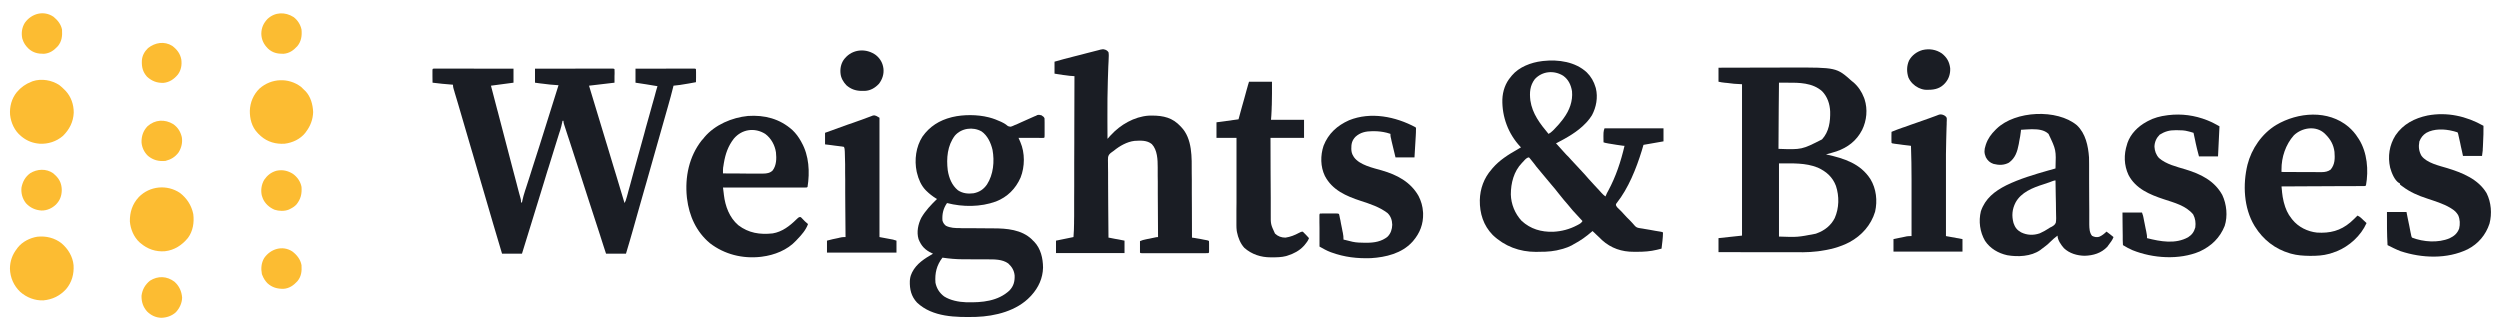
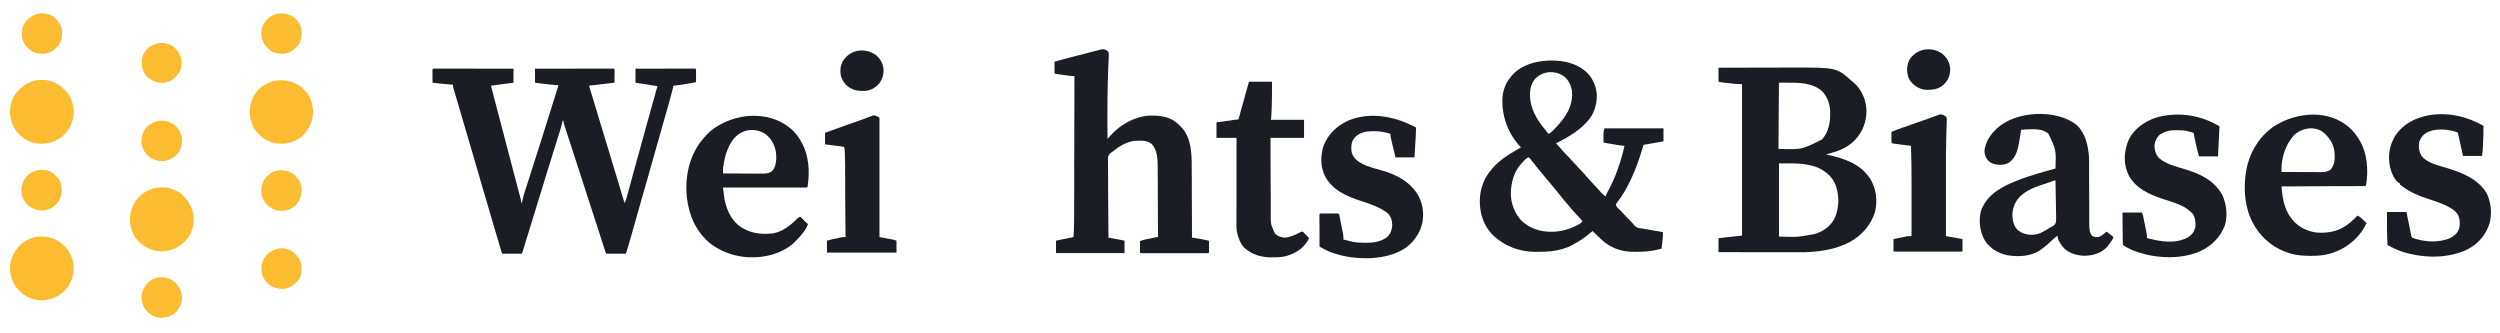
<svg xmlns="http://www.w3.org/2000/svg" width="120px" height="16px" viewBox="0 0 120 16" version="1.1">
  <g id="surface1">
    <path style=" stroke:none;fill-rule:nonzero;fill:rgb(10.196%,11.373%,14.118%);fill-opacity:1;" d="M 20.848 3.293 C 20.875 3.293 20.902 3.293 20.934 3.293 C 20.949 3.293 20.965 3.293 20.98 3.293 C 21.035 3.293 21.09 3.293 21.141 3.293 C 21.18 3.293 21.219 3.293 21.254 3.293 C 21.359 3.293 21.465 3.293 21.566 3.293 C 21.676 3.293 21.781 3.293 21.891 3.293 C 22.098 3.293 22.301 3.293 22.508 3.293 C 22.738 3.293 22.973 3.293 23.207 3.297 C 23.688 3.297 24.168 3.297 24.648 3.297 C 24.648 3.52 24.648 3.742 24.648 3.969 C 24.113 4.043 24.113 4.043 23.566 4.113 C 23.668 4.496 23.77 4.883 23.867 5.266 C 23.879 5.309 23.879 5.309 23.891 5.352 C 24.129 6.27 24.371 7.184 24.609 8.098 C 24.676 8.34 24.738 8.582 24.801 8.824 C 24.816 8.879 24.832 8.934 24.844 8.992 C 24.867 9.078 24.891 9.168 24.914 9.258 C 24.922 9.289 24.934 9.32 24.941 9.355 C 24.953 9.398 24.965 9.441 24.977 9.484 C 24.984 9.523 24.984 9.523 24.996 9.559 C 25.008 9.625 25.008 9.625 25.008 9.719 C 25.023 9.719 25.039 9.719 25.055 9.719 C 25.059 9.707 25.059 9.695 25.062 9.68 C 25.098 9.492 25.152 9.312 25.211 9.129 C 25.223 9.098 25.234 9.062 25.246 9.027 C 25.27 8.953 25.293 8.883 25.316 8.809 C 25.355 8.691 25.391 8.574 25.43 8.457 C 25.465 8.34 25.504 8.219 25.543 8.098 C 25.66 7.738 25.773 7.375 25.891 7.012 C 25.902 6.969 25.918 6.922 25.934 6.875 C 26.227 5.945 26.52 5.02 26.809 4.09 C 26.785 4.09 26.766 4.09 26.742 4.086 C 26.508 4.074 26.273 4.047 26.043 4.016 C 26.008 4.012 25.973 4.008 25.934 4.004 C 25.852 3.992 25.766 3.98 25.68 3.969 C 25.68 3.746 25.68 3.523 25.68 3.297 C 26.176 3.297 26.668 3.297 27.16 3.297 C 27.391 3.293 27.621 3.293 27.852 3.293 C 28.051 3.293 28.25 3.293 28.449 3.293 C 28.555 3.293 28.66 3.293 28.766 3.293 C 28.867 3.293 28.965 3.293 29.066 3.293 C 29.102 3.293 29.141 3.293 29.176 3.293 C 29.227 3.293 29.273 3.293 29.324 3.293 C 29.367 3.293 29.367 3.293 29.41 3.293 C 29.473 3.297 29.473 3.297 29.496 3.32 C 29.5 3.367 29.5 3.418 29.5 3.465 C 29.5 3.492 29.5 3.516 29.5 3.543 C 29.496 3.594 29.496 3.594 29.496 3.648 C 29.496 3.754 29.496 3.859 29.496 3.969 C 29.094 4.016 28.688 4.066 28.273 4.113 C 28.68 5.461 28.68 5.461 29.09 6.809 C 29.105 6.859 29.121 6.91 29.137 6.961 C 29.234 7.293 29.336 7.625 29.438 7.961 C 29.484 8.113 29.531 8.266 29.578 8.418 C 29.605 8.508 29.633 8.598 29.66 8.691 C 29.879 9.406 29.879 9.406 29.977 9.746 C 30.027 9.664 30.047 9.602 30.07 9.508 C 30.078 9.484 30.078 9.484 30.086 9.457 C 30.102 9.402 30.117 9.344 30.133 9.289 C 30.145 9.25 30.152 9.207 30.164 9.168 C 30.188 9.082 30.215 8.992 30.238 8.906 C 30.293 8.691 30.352 8.48 30.41 8.27 C 30.434 8.191 30.453 8.117 30.473 8.043 C 30.621 7.5 30.77 6.961 30.922 6.422 C 30.949 6.324 30.977 6.227 31 6.129 C 31.066 5.902 31.129 5.676 31.191 5.449 C 31.23 5.309 31.27 5.164 31.309 5.023 C 31.336 4.926 31.363 4.828 31.391 4.734 C 31.402 4.688 31.414 4.641 31.43 4.594 C 31.445 4.531 31.465 4.469 31.48 4.406 C 31.488 4.387 31.492 4.367 31.496 4.348 C 31.516 4.277 31.535 4.207 31.559 4.137 C 31.211 4.074 30.855 4.023 30.504 3.969 C 30.504 3.746 30.504 3.523 30.504 3.297 C 30.879 3.297 31.254 3.297 31.629 3.297 C 31.805 3.293 31.977 3.293 32.152 3.293 C 32.305 3.293 32.457 3.293 32.605 3.293 C 32.688 3.293 32.77 3.293 32.848 3.293 C 32.938 3.293 33.027 3.293 33.117 3.293 C 33.145 3.293 33.172 3.293 33.199 3.293 C 33.223 3.293 33.246 3.293 33.273 3.293 C 33.305 3.293 33.305 3.293 33.336 3.293 C 33.383 3.297 33.383 3.297 33.406 3.32 C 33.41 3.367 33.41 3.414 33.41 3.461 C 33.41 3.488 33.41 3.516 33.41 3.543 C 33.41 3.574 33.41 3.605 33.41 3.633 C 33.41 3.664 33.41 3.695 33.41 3.727 C 33.41 3.797 33.41 3.871 33.406 3.945 C 33.293 3.965 33.176 3.984 33.062 4.008 C 33.023 4.012 32.984 4.02 32.945 4.027 C 32.738 4.062 32.535 4.098 32.328 4.113 C 32.32 4.145 32.32 4.145 32.312 4.18 C 32.238 4.48 32.156 4.781 32.07 5.082 C 32.059 5.129 32.043 5.172 32.031 5.219 C 31.875 5.781 31.715 6.348 31.551 6.91 C 31.375 7.535 31.195 8.16 31.02 8.785 C 30.992 8.871 30.969 8.957 30.945 9.043 C 30.836 9.434 30.723 9.82 30.613 10.211 C 30.566 10.379 30.52 10.543 30.473 10.707 C 30.445 10.805 30.418 10.902 30.391 11 C 30.277 11.391 30.168 11.785 30.047 12.176 C 29.73 12.176 29.414 12.176 29.09 12.176 C 29.031 12.004 29.031 12.004 28.977 11.832 C 28.926 11.676 28.879 11.523 28.828 11.367 C 28.82 11.348 28.812 11.328 28.809 11.305 C 28.633 10.77 28.461 10.23 28.285 9.695 C 28.145 9.273 28.008 8.848 27.875 8.426 C 27.695 7.867 27.516 7.309 27.332 6.754 C 27.305 6.68 27.281 6.605 27.258 6.531 C 27.238 6.477 27.223 6.426 27.207 6.375 C 27.047 5.895 27.047 5.895 27.047 5.797 C 27.031 5.797 27.016 5.797 27 5.797 C 26.996 5.812 26.996 5.828 26.992 5.844 C 26.965 5.988 26.926 6.133 26.883 6.273 C 26.875 6.297 26.867 6.316 26.859 6.34 C 26.844 6.391 26.828 6.438 26.812 6.488 C 26.77 6.625 26.727 6.762 26.684 6.898 C 26.676 6.93 26.664 6.957 26.656 6.988 C 26.547 7.328 26.445 7.668 26.34 8.008 C 26.316 8.078 26.297 8.145 26.273 8.215 C 26.23 8.355 26.188 8.496 26.145 8.637 C 26.074 8.863 26.008 9.09 25.938 9.312 C 25.934 9.328 25.926 9.348 25.922 9.363 C 25.895 9.449 25.871 9.535 25.844 9.617 C 25.797 9.77 25.75 9.922 25.703 10.074 C 25.676 10.156 25.652 10.242 25.625 10.328 C 25.613 10.363 25.605 10.395 25.594 10.43 C 25.414 11.012 25.234 11.594 25.055 12.176 C 24.738 12.176 24.422 12.176 24.098 12.176 C 23.816 11.23 23.535 10.285 23.262 9.34 C 23.254 9.32 23.25 9.305 23.246 9.285 C 23.195 9.117 23.145 8.949 23.098 8.781 C 22.961 8.312 22.824 7.844 22.688 7.375 C 22.664 7.305 22.645 7.234 22.625 7.164 C 22.414 6.449 22.207 5.738 22 5.027 C 21.977 4.953 21.953 4.879 21.934 4.805 C 21.898 4.684 21.859 4.562 21.824 4.441 C 21.82 4.422 21.812 4.402 21.809 4.383 C 21.797 4.348 21.785 4.312 21.777 4.281 C 21.754 4.203 21.742 4.148 21.742 4.066 C 21.727 4.066 21.711 4.062 21.691 4.062 C 21.383 4.043 21.07 4.004 20.762 3.969 C 20.758 3.863 20.758 3.754 20.758 3.648 C 20.758 3.617 20.758 3.586 20.758 3.555 C 20.758 3.523 20.758 3.496 20.758 3.465 C 20.758 3.438 20.758 3.41 20.758 3.383 C 20.762 3.297 20.762 3.297 20.848 3.293 Z M 20.848 3.293 " />
    <path style=" stroke:none;fill-rule:nonzero;fill:rgb(10.196%,11.373%,14.118%);fill-opacity:1;" d="M 82.488 3.25 C 83.047 3.246 83.605 3.246 84.168 3.246 C 84.426 3.246 84.688 3.246 84.945 3.246 C 85.172 3.242 85.398 3.242 85.625 3.242 C 85.746 3.242 85.867 3.242 85.984 3.242 C 88.156 3.238 88.156 3.238 88.895 3.898 C 88.914 3.914 88.938 3.93 88.957 3.945 C 89.191 4.145 89.363 4.402 89.473 4.691 C 89.48 4.715 89.492 4.742 89.5 4.766 C 89.656 5.25 89.602 5.785 89.383 6.234 C 89.117 6.754 88.695 7.078 88.152 7.266 C 87.984 7.32 87.816 7.367 87.648 7.41 C 87.664 7.414 87.68 7.418 87.699 7.422 C 88.523 7.605 89.301 7.852 89.781 8.598 C 90.062 9.062 90.125 9.637 90.004 10.164 C 89.809 10.805 89.363 11.305 88.781 11.621 C 88.324 11.863 87.82 11.988 87.312 12.055 C 87.281 12.059 87.254 12.062 87.223 12.066 C 86.777 12.121 86.332 12.109 85.883 12.105 C 85.766 12.105 85.645 12.105 85.523 12.105 C 85.301 12.105 85.074 12.105 84.848 12.105 C 84.59 12.105 84.332 12.105 84.074 12.105 C 83.547 12.105 83.016 12.102 82.488 12.102 C 82.488 11.879 82.488 11.656 82.488 11.43 C 82.859 11.391 83.234 11.348 83.617 11.309 C 83.617 8.91 83.617 6.512 83.617 4.043 C 83.488 4.035 83.363 4.027 83.23 4.02 C 83.117 4.008 83.004 3.996 82.891 3.98 C 82.863 3.98 82.832 3.977 82.805 3.973 C 82.695 3.961 82.594 3.949 82.488 3.922 C 82.488 3.699 82.488 3.477 82.488 3.25 Z M 85.391 3.969 C 85.391 4.242 85.387 4.516 85.383 4.785 C 85.383 4.914 85.379 5.039 85.379 5.164 C 85.371 5.824 85.367 6.484 85.367 7.145 C 86.488 7.184 86.488 7.184 87.457 6.691 C 87.797 6.32 87.859 5.832 87.848 5.352 C 87.832 4.992 87.719 4.645 87.461 4.379 C 87 3.969 86.363 3.965 85.781 3.969 C 85.742 3.969 85.703 3.969 85.668 3.969 C 85.574 3.969 85.484 3.969 85.391 3.969 Z M 85.391 7.844 C 85.391 9.004 85.391 10.16 85.391 11.355 C 86.281 11.387 86.281 11.387 87.152 11.219 C 87.172 11.215 87.188 11.207 87.207 11.199 C 87.578 11.066 87.887 10.824 88.066 10.469 C 88.281 9.988 88.289 9.418 88.125 8.922 C 87.961 8.492 87.664 8.234 87.258 8.047 C 86.664 7.805 86.023 7.844 85.391 7.844 Z M 85.391 7.844 " />
    <path style=" stroke:none;fill-rule:nonzero;fill:rgb(10.196%,11.373%,14.118%);fill-opacity:1;" d="M 76.168 3.477 C 76.367 3.672 76.508 3.918 76.586 4.188 C 76.59 4.203 76.594 4.223 76.602 4.242 C 76.707 4.676 76.621 5.145 76.414 5.531 C 76.344 5.645 76.266 5.746 76.176 5.848 C 76.156 5.867 76.137 5.887 76.117 5.91 C 75.719 6.332 75.199 6.617 74.688 6.883 C 74.707 6.902 74.727 6.922 74.746 6.941 C 74.973 7.191 74.973 7.191 75.066 7.297 C 75.141 7.383 75.219 7.465 75.301 7.543 C 75.352 7.594 75.395 7.641 75.438 7.695 C 75.527 7.797 75.621 7.895 75.715 7.992 C 76.09 8.395 76.09 8.395 76.254 8.586 C 76.352 8.695 76.449 8.801 76.547 8.906 C 76.621 8.98 76.691 9.059 76.762 9.137 C 76.773 9.152 76.789 9.164 76.801 9.18 C 76.824 9.207 76.852 9.234 76.875 9.262 C 76.934 9.324 76.992 9.383 77.062 9.43 C 77.07 9.41 77.07 9.41 77.082 9.387 C 77.113 9.305 77.152 9.23 77.195 9.156 C 77.562 8.477 77.801 7.754 77.977 7 C 77.953 7 77.934 6.996 77.91 6.996 C 77.707 6.969 77.5 6.938 77.297 6.902 C 77.273 6.898 77.25 6.895 77.223 6.891 C 77.051 6.859 77.051 6.859 76.969 6.832 C 76.961 6.328 76.961 6.328 77.016 6.16 C 77.949 6.16 78.887 6.16 79.848 6.16 C 79.848 6.367 79.848 6.574 79.848 6.785 C 79.531 6.84 79.215 6.895 78.887 6.953 C 78.859 7.047 78.832 7.141 78.805 7.234 C 78.539 8.094 78.164 9.035 77.602 9.746 C 77.562 9.793 77.562 9.793 77.566 9.852 C 77.602 9.934 77.648 9.98 77.715 10.039 C 77.793 10.113 77.867 10.188 77.938 10.27 C 78.027 10.375 78.125 10.469 78.223 10.566 C 78.309 10.656 78.391 10.742 78.473 10.84 C 78.539 10.914 78.602 10.934 78.695 10.949 C 78.719 10.953 78.746 10.957 78.77 10.961 C 78.797 10.965 78.824 10.969 78.852 10.973 C 78.875 10.98 78.902 10.984 78.934 10.988 C 79.02 11.004 79.105 11.02 79.191 11.031 C 79.277 11.047 79.363 11.062 79.449 11.078 C 79.504 11.086 79.559 11.098 79.613 11.105 C 79.648 11.113 79.648 11.113 79.688 11.117 C 79.707 11.121 79.73 11.125 79.75 11.129 C 79.801 11.141 79.801 11.141 79.824 11.164 C 79.82 11.422 79.785 11.68 79.754 11.934 C 79.691 11.949 79.633 11.965 79.57 11.98 C 79.547 11.984 79.547 11.984 79.52 11.992 C 79.215 12.066 78.91 12.086 78.598 12.086 C 78.539 12.086 78.484 12.086 78.426 12.086 C 77.848 12.09 77.332 11.918 76.895 11.523 C 76.855 11.484 76.816 11.445 76.777 11.406 C 76.719 11.348 76.66 11.297 76.602 11.242 C 76.578 11.219 76.578 11.219 76.555 11.195 C 76.516 11.16 76.477 11.125 76.441 11.09 C 76.43 11.102 76.418 11.109 76.41 11.117 C 76.141 11.352 75.859 11.555 75.543 11.719 C 75.512 11.738 75.477 11.758 75.445 11.777 C 75.312 11.848 75.18 11.895 75.039 11.938 C 75.012 11.945 75.012 11.945 74.984 11.953 C 74.633 12.059 74.27 12.09 73.906 12.086 C 73.844 12.086 73.785 12.086 73.723 12.09 C 72.941 12.09 72.223 11.824 71.652 11.281 C 71.203 10.82 71.023 10.246 71.031 9.609 C 71.043 9.059 71.23 8.547 71.594 8.133 C 71.609 8.113 71.625 8.094 71.645 8.07 C 71.98 7.684 72.398 7.422 72.84 7.172 C 72.871 7.152 72.902 7.133 72.938 7.113 C 72.961 7.102 72.984 7.086 73.008 7.074 C 72.996 7.062 72.988 7.051 72.977 7.043 C 72.398 6.426 72.094 5.613 72.113 4.773 C 72.129 4.371 72.258 3.988 72.527 3.68 C 72.543 3.66 72.559 3.645 72.57 3.625 C 72.918 3.211 73.496 2.996 74.016 2.934 C 74.051 2.93 74.051 2.93 74.082 2.926 C 74.805 2.848 75.621 2.965 76.168 3.477 Z M 73.672 3.797 C 73.434 4.113 73.414 4.438 73.457 4.82 C 73.551 5.461 73.922 5.938 74.328 6.426 C 74.398 6.391 74.449 6.355 74.504 6.301 C 74.527 6.281 74.527 6.281 74.551 6.258 C 74.566 6.242 74.582 6.227 74.598 6.211 C 74.613 6.191 74.629 6.176 74.645 6.16 C 74.773 6.031 74.891 5.895 75 5.75 C 75.02 5.727 75.035 5.699 75.055 5.676 C 75.336 5.293 75.5 4.859 75.457 4.379 C 75.406 4.078 75.289 3.82 75.035 3.637 C 74.594 3.363 74.031 3.41 73.672 3.797 Z M 73.047 7.828 C 72.664 8.227 72.52 8.789 72.52 9.332 C 72.531 9.801 72.719 10.258 73.039 10.602 C 73.469 10.996 73.98 11.141 74.551 11.125 C 74.961 11.105 75.34 11.004 75.703 10.812 C 75.719 10.805 75.738 10.797 75.754 10.785 C 75.844 10.738 75.906 10.699 75.961 10.609 C 75.949 10.602 75.941 10.59 75.934 10.582 C 75.461 10.074 75.461 10.074 75.25 9.812 C 75.188 9.738 75.125 9.664 75.062 9.594 C 74.973 9.484 74.883 9.375 74.797 9.266 C 74.695 9.133 74.59 9.004 74.48 8.879 C 74.391 8.773 74.305 8.668 74.215 8.562 C 74.152 8.484 74.086 8.406 74.02 8.328 C 73.922 8.215 73.828 8.102 73.734 7.984 C 73.727 7.969 73.715 7.957 73.703 7.941 C 73.684 7.914 73.66 7.887 73.641 7.859 C 73.59 7.793 73.539 7.73 73.488 7.668 C 73.461 7.633 73.461 7.633 73.434 7.602 C 73.414 7.578 73.414 7.578 73.391 7.555 C 73.266 7.555 73.133 7.742 73.047 7.828 Z M 73.047 7.828 " />
-     <path style=" stroke:none;fill-rule:nonzero;fill:rgb(10.196%,11.373%,14.118%);fill-opacity:1;" d="M 49.992 5.535 C 50.102 5.609 50.102 5.609 50.137 5.68 C 50.137 5.746 50.141 5.812 50.141 5.883 C 50.141 5.914 50.141 5.914 50.141 5.941 C 50.141 5.984 50.141 6.027 50.141 6.07 C 50.141 6.137 50.141 6.203 50.141 6.27 C 50.141 6.309 50.141 6.352 50.141 6.391 C 50.141 6.41 50.141 6.43 50.141 6.453 C 50.141 6.59 50.141 6.59 50.113 6.617 C 50.074 6.617 50.035 6.621 49.996 6.621 C 49.973 6.621 49.949 6.621 49.922 6.621 C 49.895 6.621 49.871 6.617 49.844 6.617 C 49.816 6.617 49.789 6.617 49.758 6.617 C 49.672 6.617 49.586 6.617 49.5 6.617 C 49.441 6.617 49.379 6.617 49.32 6.617 C 49.176 6.617 49.031 6.617 48.887 6.617 C 48.898 6.641 48.906 6.66 48.918 6.684 C 48.93 6.715 48.945 6.746 48.957 6.773 C 48.965 6.789 48.969 6.805 48.977 6.82 C 49.203 7.34 49.195 8 48.988 8.523 C 48.75 9.062 48.355 9.457 47.805 9.672 C 47.066 9.941 46.211 9.941 45.457 9.746 C 45.277 10.004 45.215 10.273 45.238 10.586 C 45.27 10.699 45.316 10.762 45.402 10.836 C 45.617 10.945 45.852 10.949 46.09 10.949 C 46.113 10.953 46.133 10.953 46.156 10.953 C 46.203 10.953 46.25 10.953 46.293 10.953 C 46.367 10.953 46.441 10.953 46.516 10.953 C 46.727 10.953 46.938 10.957 47.145 10.957 C 47.273 10.957 47.402 10.957 47.531 10.961 C 47.582 10.961 47.629 10.961 47.676 10.961 C 48.324 10.961 49.039 11.02 49.531 11.492 C 49.547 11.512 49.566 11.531 49.586 11.551 C 49.602 11.566 49.617 11.582 49.637 11.598 C 49.957 11.93 50.062 12.395 50.066 12.844 C 50.055 13.352 49.848 13.801 49.512 14.172 C 49.496 14.191 49.48 14.207 49.461 14.227 C 48.812 14.922 47.77 15.18 46.855 15.211 C 45.891 15.234 44.762 15.23 44.016 14.523 C 43.738 14.223 43.66 13.887 43.672 13.488 C 43.68 13.363 43.699 13.254 43.754 13.137 C 43.762 13.117 43.77 13.094 43.781 13.074 C 43.996 12.645 44.387 12.41 44.785 12.176 C 44.766 12.168 44.746 12.16 44.73 12.152 C 44.398 11.996 44.223 11.809 44.09 11.477 C 43.988 11.137 44.07 10.758 44.223 10.453 C 44.422 10.109 44.695 9.824 44.977 9.551 C 44.961 9.543 44.945 9.531 44.926 9.523 C 44.758 9.418 44.613 9.305 44.473 9.168 C 44.457 9.152 44.441 9.137 44.426 9.121 C 44.215 8.902 44.086 8.598 44.016 8.301 C 44.012 8.281 44.004 8.258 44 8.238 C 43.883 7.676 43.965 7.043 44.277 6.559 C 44.621 6.07 45.094 5.773 45.672 5.629 C 45.688 5.625 45.703 5.621 45.719 5.617 C 46.25 5.492 46.918 5.496 47.449 5.629 C 47.465 5.633 47.48 5.637 47.496 5.641 C 47.688 5.691 47.867 5.762 48.047 5.844 C 48.062 5.852 48.078 5.859 48.094 5.867 C 48.164 5.902 48.227 5.934 48.289 5.98 C 48.391 6.066 48.391 6.066 48.516 6.082 C 48.582 6.062 48.645 6.035 48.707 6.004 C 48.73 5.996 48.754 5.984 48.781 5.977 C 48.855 5.941 48.93 5.91 49.004 5.875 C 49.055 5.852 49.102 5.832 49.152 5.809 C 49.32 5.738 49.488 5.664 49.652 5.586 C 49.68 5.574 49.703 5.566 49.73 5.555 C 49.75 5.543 49.77 5.535 49.789 5.523 C 49.867 5.504 49.918 5.516 49.992 5.535 Z M 45.836 6.508 C 45.473 6.984 45.422 7.598 45.492 8.176 C 45.551 8.543 45.688 8.891 45.98 9.133 C 46.207 9.285 46.469 9.312 46.734 9.277 C 47.016 9.219 47.211 9.09 47.375 8.855 C 47.684 8.375 47.742 7.746 47.641 7.191 C 47.562 6.859 47.402 6.508 47.117 6.309 C 46.703 6.074 46.152 6.148 45.836 6.508 Z M 45.238 12.367 C 44.957 12.734 44.867 13.113 44.902 13.57 C 44.957 13.844 45.094 14.059 45.316 14.227 C 45.613 14.418 46.016 14.496 46.367 14.508 C 46.395 14.508 46.395 14.508 46.418 14.508 C 47.133 14.527 47.906 14.457 48.453 13.945 C 48.652 13.738 48.711 13.516 48.703 13.23 C 48.684 12.992 48.57 12.801 48.395 12.645 C 48.113 12.441 47.727 12.449 47.398 12.449 C 47.355 12.449 47.312 12.449 47.27 12.449 C 47.156 12.449 47.047 12.449 46.934 12.449 C 46.754 12.449 46.574 12.445 46.395 12.445 C 46.332 12.445 46.27 12.445 46.211 12.445 C 45.883 12.445 45.562 12.414 45.238 12.367 Z M 45.238 12.367 " />
    <path style=" stroke:none;fill-rule:nonzero;fill:rgb(10.196%,11.373%,14.118%);fill-opacity:1;" d="M 53.039 2.383 C 53.062 2.391 53.062 2.391 53.086 2.398 C 53.141 2.43 53.172 2.453 53.207 2.504 C 53.23 2.617 53.219 2.73 53.215 2.844 C 53.211 2.879 53.211 2.914 53.211 2.953 C 53.207 3.027 53.203 3.105 53.199 3.184 C 53.191 3.371 53.184 3.559 53.18 3.746 C 53.176 3.793 53.176 3.836 53.176 3.883 C 53.156 4.441 53.156 5 53.156 5.562 C 53.156 5.641 53.156 5.719 53.156 5.793 C 53.156 6.086 53.16 6.375 53.16 6.664 C 53.18 6.645 53.195 6.625 53.215 6.605 C 53.238 6.578 53.262 6.551 53.285 6.523 C 53.297 6.512 53.312 6.5 53.324 6.484 C 53.781 5.984 54.445 5.602 55.129 5.551 C 55.641 5.535 56.129 5.578 56.527 5.93 C 56.566 5.965 56.602 6 56.641 6.039 C 56.664 6.062 56.664 6.062 56.691 6.09 C 57.246 6.66 57.203 7.57 57.203 8.305 C 57.203 8.414 57.203 8.523 57.207 8.633 C 57.207 8.84 57.207 9.043 57.207 9.25 C 57.207 9.484 57.211 9.723 57.211 9.957 C 57.211 10.438 57.215 10.922 57.215 11.406 C 57.246 11.41 57.246 11.41 57.281 11.414 C 57.309 11.418 57.336 11.422 57.363 11.426 C 57.406 11.434 57.406 11.434 57.445 11.441 C 57.559 11.457 57.672 11.48 57.785 11.504 C 57.809 11.508 57.828 11.512 57.852 11.516 C 57.879 11.52 57.879 11.52 57.91 11.527 C 57.93 11.531 57.949 11.535 57.965 11.539 C 58.008 11.551 58.008 11.551 58.031 11.574 C 58.035 11.613 58.035 11.656 58.035 11.695 C 58.035 11.719 58.035 11.746 58.035 11.77 C 58.035 11.797 58.035 11.824 58.035 11.852 C 58.035 11.875 58.035 11.902 58.035 11.93 C 58.035 11.965 58.035 11.965 58.035 12.004 C 58.035 12.027 58.035 12.051 58.035 12.074 C 58.031 12.125 58.031 12.125 58.008 12.148 C 57.965 12.152 57.922 12.152 57.883 12.152 C 57.84 12.152 57.84 12.152 57.797 12.152 C 57.77 12.152 57.738 12.152 57.707 12.152 C 57.676 12.152 57.641 12.152 57.609 12.152 C 57.523 12.152 57.434 12.152 57.348 12.152 C 57.258 12.152 57.164 12.152 57.074 12.152 C 56.918 12.152 56.766 12.152 56.613 12.152 C 56.434 12.152 56.258 12.152 56.082 12.152 C 55.93 12.152 55.777 12.152 55.625 12.152 C 55.531 12.152 55.441 12.152 55.352 12.152 C 55.266 12.152 55.18 12.152 55.094 12.152 C 55.047 12.152 55 12.152 54.953 12.152 C 54.926 12.152 54.898 12.152 54.871 12.152 C 54.848 12.152 54.824 12.152 54.797 12.152 C 54.742 12.148 54.742 12.148 54.719 12.125 C 54.719 12.086 54.719 12.043 54.719 12.004 C 54.719 11.977 54.719 11.953 54.719 11.926 C 54.719 11.902 54.719 11.875 54.719 11.848 C 54.719 11.82 54.719 11.797 54.719 11.77 C 54.719 11.703 54.719 11.637 54.719 11.574 C 54.812 11.531 54.902 11.508 55.004 11.488 C 55.031 11.48 55.062 11.477 55.094 11.469 C 55.113 11.465 55.129 11.461 55.145 11.461 C 55.191 11.449 55.242 11.441 55.289 11.43 C 55.527 11.379 55.527 11.379 55.586 11.379 C 55.582 10.906 55.582 10.434 55.578 9.961 C 55.578 9.742 55.578 9.523 55.574 9.305 C 55.574 9.109 55.574 8.918 55.574 8.727 C 55.574 8.625 55.57 8.527 55.57 8.426 C 55.57 8.328 55.57 8.234 55.57 8.137 C 55.57 8.102 55.57 8.066 55.57 8.031 C 55.57 7.664 55.555 7.199 55.289 6.918 C 55.055 6.723 54.742 6.746 54.457 6.762 C 54.102 6.801 53.738 7.008 53.465 7.234 C 53.426 7.266 53.426 7.266 53.371 7.301 C 53.273 7.371 53.215 7.422 53.188 7.539 C 53.18 7.641 53.18 7.742 53.184 7.844 C 53.184 7.883 53.184 7.922 53.184 7.961 C 53.184 8.066 53.184 8.168 53.188 8.273 C 53.188 8.387 53.188 8.496 53.188 8.605 C 53.188 8.812 53.191 9.023 53.191 9.23 C 53.195 9.469 53.195 9.703 53.195 9.941 C 53.199 10.43 53.203 10.918 53.207 11.406 C 53.238 11.41 53.238 11.41 53.266 11.414 C 53.352 11.43 53.438 11.445 53.523 11.465 C 53.555 11.469 53.586 11.473 53.613 11.48 C 53.645 11.484 53.672 11.492 53.703 11.496 C 53.73 11.5 53.754 11.508 53.781 11.512 C 53.848 11.523 53.91 11.535 53.977 11.551 C 53.977 11.746 53.977 11.945 53.977 12.148 C 52.891 12.148 51.805 12.148 50.688 12.148 C 50.688 11.953 50.688 11.754 50.688 11.551 C 50.965 11.492 51.242 11.438 51.527 11.379 C 51.543 11.16 51.555 10.945 51.555 10.723 C 51.555 10.691 51.555 10.66 51.555 10.629 C 51.555 10.547 51.559 10.465 51.559 10.379 C 51.559 10.289 51.559 10.199 51.559 10.109 C 51.559 9.953 51.559 9.797 51.559 9.641 C 51.559 9.414 51.559 9.188 51.562 8.961 C 51.562 8.594 51.562 8.23 51.562 7.863 C 51.566 7.508 51.566 7.152 51.566 6.793 C 51.566 6.773 51.566 6.75 51.566 6.727 C 51.566 6.617 51.566 6.508 51.566 6.398 C 51.57 5.484 51.574 4.57 51.574 3.656 C 51.555 3.656 51.535 3.652 51.516 3.652 C 51.477 3.648 51.477 3.648 51.438 3.645 C 51.414 3.645 51.387 3.641 51.359 3.641 C 51.277 3.633 51.195 3.621 51.113 3.609 C 51.082 3.605 51.055 3.602 51.023 3.598 C 50.996 3.594 50.965 3.59 50.934 3.582 C 50.902 3.578 50.871 3.574 50.84 3.57 C 50.766 3.559 50.691 3.547 50.617 3.535 C 50.617 3.348 50.617 3.156 50.617 2.961 C 50.91 2.875 51.207 2.797 51.5 2.723 C 51.523 2.715 51.543 2.711 51.562 2.707 C 51.672 2.68 51.777 2.652 51.887 2.625 C 51.973 2.602 52.062 2.578 52.152 2.555 C 52.258 2.527 52.367 2.5 52.473 2.473 C 52.516 2.461 52.555 2.453 52.598 2.441 C 52.652 2.426 52.711 2.41 52.766 2.398 C 52.781 2.395 52.801 2.387 52.816 2.383 C 52.898 2.363 52.961 2.352 53.039 2.383 Z M 53.039 2.383 " />
    <path style=" stroke:none;fill-rule:nonzero;fill:rgb(10.196%,11.373%,14.118%);fill-opacity:1;" d="M 99.691 6.012 C 100.109 6.406 100.234 7.004 100.273 7.555 C 100.277 7.668 100.277 7.785 100.277 7.898 C 100.277 7.934 100.277 7.965 100.277 8 C 100.277 8.074 100.277 8.145 100.277 8.219 C 100.277 8.332 100.277 8.445 100.277 8.559 C 100.281 8.887 100.281 9.211 100.281 9.535 C 100.281 9.715 100.281 9.895 100.285 10.074 C 100.285 10.172 100.285 10.266 100.285 10.359 C 100.285 10.449 100.285 10.539 100.285 10.629 C 100.285 10.676 100.285 10.727 100.285 10.773 C 100.289 10.965 100.293 11.168 100.418 11.32 C 100.531 11.379 100.637 11.398 100.758 11.367 C 100.898 11.309 101.004 11.219 101.113 11.117 C 101.227 11.199 101.34 11.289 101.449 11.379 C 101.395 11.527 101.301 11.641 101.207 11.766 C 101.18 11.805 101.18 11.805 101.152 11.844 C 100.859 12.152 100.477 12.266 100.059 12.277 C 99.699 12.27 99.332 12.164 99.066 11.91 C 98.934 11.758 98.762 11.52 98.762 11.309 C 98.582 11.449 98.582 11.449 98.418 11.605 C 98.289 11.738 98.141 11.848 97.992 11.957 C 97.969 11.973 97.949 11.992 97.926 12.008 C 97.488 12.312 96.855 12.34 96.344 12.25 C 95.918 12.156 95.527 11.93 95.281 11.559 C 95.035 11.137 94.965 10.617 95.082 10.141 C 95.289 9.527 95.746 9.176 96.301 8.895 C 96.941 8.582 97.645 8.375 98.328 8.18 C 98.344 8.176 98.359 8.172 98.375 8.168 C 98.473 8.141 98.566 8.113 98.664 8.086 C 98.695 7.195 98.695 7.195 98.328 6.426 C 98.121 6.23 97.828 6.203 97.559 6.203 C 97.531 6.203 97.531 6.203 97.504 6.203 C 97.34 6.207 97.172 6.219 97.008 6.23 C 97.004 6.258 97.004 6.289 97 6.316 C 96.984 6.469 96.957 6.617 96.926 6.766 C 96.918 6.816 96.91 6.863 96.902 6.91 C 96.832 7.273 96.738 7.586 96.426 7.809 C 96.191 7.934 95.945 7.934 95.688 7.867 C 95.516 7.809 95.406 7.707 95.32 7.547 C 95.234 7.348 95.238 7.184 95.309 6.98 C 95.316 6.957 95.316 6.957 95.324 6.93 C 95.422 6.645 95.574 6.441 95.785 6.23 C 95.801 6.215 95.816 6.195 95.836 6.18 C 96.734 5.309 98.742 5.219 99.691 6.012 Z M 98.395 8.742 C 98.293 8.777 98.188 8.812 98.082 8.848 C 97.574 9.008 97.012 9.23 96.746 9.723 C 96.582 10.043 96.555 10.355 96.648 10.703 C 96.719 10.914 96.816 11.043 97.012 11.152 C 97.297 11.293 97.609 11.305 97.91 11.199 C 98.059 11.133 98.207 11.051 98.344 10.961 C 98.398 10.922 98.398 10.922 98.469 10.891 C 98.559 10.84 98.645 10.789 98.68 10.684 C 98.703 10.543 98.695 10.402 98.691 10.258 C 98.688 10.215 98.688 10.168 98.688 10.121 C 98.688 10 98.684 9.879 98.684 9.758 C 98.68 9.637 98.68 9.512 98.676 9.387 C 98.676 9.145 98.668 8.902 98.664 8.66 C 98.578 8.66 98.477 8.715 98.395 8.742 Z M 98.395 8.742 " />
    <path style=" stroke:none;fill-rule:nonzero;fill:rgb(10.196%,11.373%,14.118%);fill-opacity:1;" d="M 38.035 6.242 C 38.207 6.406 38.332 6.578 38.449 6.785 C 38.461 6.809 38.461 6.809 38.473 6.832 C 38.836 7.473 38.875 8.258 38.762 8.973 C 38.734 9 38.734 9 38.672 9 C 38.625 9 38.625 9 38.578 9 C 38.562 9 38.547 9 38.531 9 C 38.473 9 38.418 9 38.363 9 C 38.324 9 38.285 9 38.242 9 C 38.137 9 38.027 9 37.918 9 C 37.805 9 37.695 9 37.582 9 C 37.367 9 37.152 9 36.938 9 C 36.695 9 36.453 9 36.207 9 C 35.707 9 35.207 9 34.703 9 C 34.715 9.09 34.727 9.184 34.738 9.273 C 34.742 9.301 34.742 9.328 34.746 9.352 C 34.812 9.898 35.008 10.441 35.438 10.809 C 35.934 11.188 36.477 11.27 37.09 11.203 C 37.539 11.129 37.906 10.848 38.223 10.535 C 38.348 10.418 38.348 10.418 38.426 10.418 C 38.465 10.445 38.465 10.445 38.504 10.488 C 38.59 10.586 38.684 10.672 38.785 10.754 C 38.68 11.047 38.469 11.281 38.258 11.5 C 38.242 11.52 38.223 11.535 38.207 11.555 C 37.793 12 37.172 12.246 36.574 12.32 C 36.555 12.32 36.535 12.324 36.516 12.328 C 35.641 12.426 34.773 12.211 34.074 11.672 C 33.422 11.125 33.078 10.363 32.977 9.527 C 32.973 9.496 32.973 9.496 32.969 9.461 C 32.871 8.5 33.074 7.516 33.676 6.746 C 33.707 6.711 33.738 6.676 33.77 6.641 C 33.781 6.621 33.797 6.605 33.812 6.586 C 34.316 5.988 35.137 5.641 35.902 5.566 C 36.699 5.512 37.43 5.699 38.035 6.242 Z M 35.227 6.652 C 34.949 7.008 34.82 7.387 34.746 7.824 C 34.742 7.852 34.738 7.875 34.734 7.898 C 34.73 7.922 34.727 7.949 34.723 7.973 C 34.719 7.992 34.715 8.016 34.711 8.035 C 34.703 8.098 34.703 8.156 34.703 8.223 C 34.703 8.242 34.703 8.262 34.703 8.281 C 34.703 8.293 34.703 8.309 34.703 8.324 C 34.973 8.328 35.242 8.328 35.508 8.328 C 35.633 8.328 35.758 8.328 35.883 8.332 C 36.004 8.332 36.125 8.332 36.246 8.332 C 36.289 8.332 36.336 8.332 36.383 8.332 C 36.445 8.332 36.512 8.332 36.574 8.332 C 36.594 8.332 36.613 8.332 36.633 8.332 C 36.801 8.332 36.965 8.305 37.086 8.184 C 37.273 7.938 37.277 7.609 37.246 7.312 C 37.195 6.969 37.016 6.637 36.73 6.426 C 36.227 6.113 35.617 6.195 35.227 6.652 Z M 35.227 6.652 " />
    <path style=" stroke:none;fill-rule:nonzero;fill:rgb(10.196%,11.373%,14.118%);fill-opacity:1;" d="M 112.727 6.086 C 112.906 6.242 113.059 6.414 113.184 6.617 C 113.199 6.637 113.211 6.656 113.227 6.68 C 113.629 7.32 113.699 8.168 113.566 8.902 C 113.523 8.945 113.449 8.93 113.387 8.93 C 113.371 8.93 113.355 8.93 113.34 8.93 C 113.281 8.93 113.227 8.93 113.172 8.93 C 113.133 8.93 113.09 8.934 113.051 8.934 C 112.945 8.934 112.836 8.934 112.727 8.934 C 112.613 8.934 112.5 8.934 112.387 8.934 C 112.176 8.938 111.961 8.938 111.746 8.938 C 111.504 8.941 111.258 8.941 111.016 8.941 C 110.516 8.945 110.012 8.949 109.512 8.949 C 109.52 9.023 109.527 9.098 109.535 9.172 C 109.535 9.191 109.539 9.211 109.539 9.23 C 109.555 9.379 109.578 9.523 109.613 9.668 C 109.621 9.688 109.625 9.711 109.629 9.73 C 109.703 10.012 109.809 10.262 109.992 10.488 C 110.004 10.508 110.02 10.527 110.035 10.543 C 110.32 10.898 110.766 11.117 111.215 11.164 C 111.84 11.203 112.34 11.078 112.82 10.672 C 112.938 10.57 113.051 10.457 113.16 10.348 C 113.23 10.379 113.281 10.414 113.34 10.469 C 113.355 10.48 113.367 10.496 113.383 10.508 C 113.398 10.523 113.414 10.539 113.43 10.555 C 113.445 10.566 113.461 10.582 113.477 10.598 C 113.516 10.633 113.555 10.672 113.594 10.707 C 113.324 11.316 112.77 11.816 112.156 12.066 C 112.055 12.105 111.953 12.137 111.848 12.172 C 111.832 12.176 111.816 12.18 111.801 12.184 C 111.508 12.266 111.215 12.281 110.914 12.281 C 110.898 12.281 110.879 12.281 110.859 12.281 C 110.555 12.277 110.262 12.258 109.969 12.176 C 109.941 12.168 109.941 12.168 109.914 12.16 C 109.203 11.953 108.629 11.504 108.238 10.875 C 108.23 10.859 108.223 10.848 108.211 10.832 C 107.699 9.98 107.648 8.855 107.879 7.906 C 108.074 7.137 108.57 6.418 109.254 6 C 110.305 5.379 111.75 5.262 112.727 6.086 Z M 110.105 6.496 C 109.711 6.938 109.508 7.547 109.512 8.137 C 109.512 8.16 109.512 8.18 109.512 8.203 C 109.512 8.219 109.512 8.234 109.512 8.254 C 109.781 8.254 110.051 8.254 110.316 8.258 C 110.441 8.258 110.566 8.258 110.691 8.258 C 110.812 8.258 110.934 8.258 111.055 8.258 C 111.098 8.258 111.145 8.262 111.191 8.262 C 111.254 8.262 111.32 8.262 111.383 8.262 C 111.402 8.262 111.422 8.262 111.441 8.262 C 111.594 8.262 111.746 8.234 111.871 8.141 C 112.082 7.887 112.078 7.605 112.055 7.289 C 112.012 6.949 111.867 6.688 111.625 6.449 C 111.609 6.434 111.594 6.418 111.582 6.406 C 111.164 6.016 110.496 6.121 110.105 6.496 Z M 110.105 6.496 " />
    <path style=" stroke:none;fill-rule:nonzero;fill:rgb(10.196%,11.373%,14.118%);fill-opacity:1;" d="M 119.207 6.039 C 119.211 6.309 119.203 6.578 119.188 6.848 C 119.184 6.91 119.184 6.973 119.18 7.035 C 119.176 7.078 119.176 7.117 119.172 7.16 C 119.172 7.176 119.172 7.195 119.172 7.215 C 119.164 7.309 119.152 7.391 119.137 7.484 C 118.836 7.484 118.535 7.484 118.223 7.484 C 118.207 7.406 118.191 7.328 118.172 7.246 C 118.156 7.172 118.141 7.098 118.121 7.023 C 118.109 6.969 118.102 6.918 118.09 6.867 C 118.07 6.793 118.055 6.715 118.039 6.641 C 118.035 6.617 118.027 6.594 118.023 6.57 C 118.02 6.551 118.016 6.527 118.008 6.504 C 118.004 6.484 118 6.465 117.996 6.445 C 117.984 6.398 117.984 6.398 117.961 6.352 C 117.902 6.332 117.848 6.316 117.789 6.301 C 117.766 6.297 117.766 6.297 117.738 6.289 C 117.34 6.188 116.836 6.168 116.465 6.375 C 116.297 6.48 116.203 6.609 116.129 6.789 C 116.082 7.043 116.105 7.262 116.234 7.484 C 116.496 7.828 117.082 7.953 117.469 8.07 C 118.184 8.289 118.961 8.598 119.359 9.277 C 119.578 9.715 119.621 10.258 119.496 10.734 C 119.316 11.277 118.957 11.703 118.449 11.965 C 117.461 12.445 116.246 12.395 115.223 12.055 C 115.008 11.973 114.805 11.867 114.602 11.766 C 114.57 11.234 114.574 10.707 114.574 10.176 C 114.887 10.176 115.195 10.176 115.512 10.176 C 115.539 10.305 115.539 10.305 115.562 10.434 C 115.582 10.516 115.598 10.598 115.613 10.68 C 115.625 10.734 115.637 10.793 115.648 10.848 C 115.664 10.93 115.68 11.012 115.695 11.094 C 115.703 11.121 115.707 11.145 115.711 11.172 C 115.719 11.195 115.723 11.219 115.727 11.242 C 115.73 11.262 115.734 11.285 115.738 11.305 C 115.75 11.355 115.75 11.355 115.777 11.406 C 116.324 11.617 117.031 11.668 117.578 11.438 C 117.801 11.332 117.949 11.207 118.039 10.973 C 118.09 10.762 118.082 10.527 117.992 10.328 C 117.91 10.191 117.82 10.105 117.688 10.023 C 117.664 10.004 117.637 9.988 117.609 9.973 C 117.266 9.77 116.875 9.656 116.496 9.527 C 116.066 9.387 115.684 9.223 115.32 8.949 C 115.297 8.934 115.273 8.918 115.25 8.898 C 115.227 8.875 115.227 8.875 115.199 8.855 C 115.199 8.84 115.199 8.824 115.199 8.805 C 115.188 8.801 115.172 8.797 115.16 8.789 C 114.934 8.656 114.793 8.285 114.727 8.047 C 114.605 7.508 114.688 6.965 114.984 6.496 C 115.348 5.957 115.902 5.672 116.523 5.543 C 117.461 5.367 118.387 5.574 119.207 6.039 Z M 119.207 6.039 " />
    <path style=" stroke:none;fill-rule:nonzero;fill:rgb(10.196%,11.373%,14.118%);fill-opacity:1;" d="M 67.945 6.109 C 67.969 6.137 67.969 6.137 67.969 6.188 C 67.969 6.211 67.969 6.234 67.965 6.258 C 67.965 6.285 67.965 6.312 67.965 6.34 C 67.961 6.367 67.961 6.398 67.961 6.426 C 67.961 6.457 67.957 6.484 67.957 6.516 C 67.941 6.863 67.918 7.207 67.895 7.555 C 67.594 7.555 67.293 7.555 66.984 7.555 C 66.922 7.312 66.863 7.07 66.809 6.828 C 66.805 6.797 66.797 6.77 66.789 6.742 C 66.785 6.715 66.777 6.688 66.773 6.66 C 66.766 6.633 66.762 6.609 66.754 6.586 C 66.742 6.52 66.742 6.52 66.742 6.426 C 66.707 6.414 66.668 6.402 66.629 6.391 C 66.605 6.387 66.586 6.379 66.562 6.371 C 66.355 6.32 66.156 6.297 65.941 6.297 C 65.918 6.297 65.895 6.297 65.871 6.297 C 65.562 6.301 65.297 6.352 65.062 6.566 C 64.895 6.742 64.859 6.906 64.863 7.148 C 64.867 7.285 64.891 7.391 64.969 7.508 C 64.977 7.52 64.984 7.535 64.996 7.551 C 65.262 7.922 65.914 8.062 66.328 8.18 C 67.055 8.391 67.703 8.727 68.09 9.406 C 68.215 9.648 68.289 9.906 68.305 10.176 C 68.305 10.199 68.305 10.219 68.309 10.242 C 68.324 10.754 68.156 11.188 67.824 11.574 C 67.809 11.59 67.797 11.605 67.781 11.621 C 67.281 12.164 66.516 12.348 65.809 12.391 C 65.145 12.414 64.535 12.344 63.91 12.117 C 63.887 12.109 63.887 12.109 63.859 12.098 C 63.676 12.031 63.508 11.93 63.336 11.836 C 63.336 11.633 63.336 11.43 63.336 11.227 C 63.336 11.133 63.336 11.039 63.336 10.945 C 63.332 10.852 63.332 10.762 63.332 10.672 C 63.332 10.637 63.332 10.602 63.332 10.566 C 63.332 10.516 63.332 10.469 63.332 10.422 C 63.332 10.391 63.332 10.363 63.332 10.336 C 63.336 10.273 63.336 10.273 63.359 10.25 C 63.422 10.246 63.484 10.246 63.551 10.246 C 63.57 10.246 63.586 10.246 63.605 10.246 C 63.648 10.246 63.688 10.246 63.727 10.246 C 63.789 10.246 63.852 10.246 63.914 10.246 C 63.953 10.246 63.992 10.246 64.031 10.246 C 64.051 10.246 64.066 10.246 64.086 10.246 C 64.219 10.246 64.219 10.246 64.273 10.273 C 64.285 10.316 64.285 10.316 64.297 10.375 C 64.301 10.395 64.305 10.414 64.309 10.438 C 64.316 10.461 64.32 10.484 64.324 10.508 C 64.328 10.531 64.332 10.555 64.34 10.578 C 64.348 10.629 64.359 10.68 64.367 10.73 C 64.383 10.809 64.398 10.883 64.414 10.961 C 64.422 11.008 64.434 11.059 64.441 11.105 C 64.445 11.129 64.453 11.152 64.457 11.176 C 64.477 11.285 64.492 11.387 64.488 11.5 C 64.531 11.512 64.531 11.512 64.578 11.52 C 64.691 11.547 64.805 11.574 64.922 11.605 C 65.117 11.648 65.309 11.648 65.508 11.652 C 65.539 11.652 65.57 11.652 65.602 11.652 C 65.965 11.652 66.32 11.594 66.605 11.359 C 66.762 11.199 66.82 11.004 66.828 10.789 C 66.82 10.566 66.762 10.383 66.602 10.227 C 66.215 9.934 65.766 9.789 65.312 9.641 C 64.621 9.414 63.949 9.125 63.594 8.445 C 63.379 8 63.375 7.465 63.531 6.996 C 63.762 6.41 64.184 6.027 64.754 5.773 C 65.793 5.352 66.988 5.594 67.945 6.109 Z M 67.945 6.109 " />
    <path style=" stroke:none;fill-rule:nonzero;fill:rgb(10.196%,11.373%,14.118%);fill-opacity:1;" d="M 105.941 5.77 C 105.961 5.777 105.977 5.785 105.996 5.793 C 106.188 5.867 106.352 5.965 106.535 6.062 C 106.512 6.539 106.488 7.016 106.465 7.508 C 106.164 7.508 105.863 7.508 105.551 7.508 C 105.445 7.102 105.445 7.102 105.41 6.941 C 105.406 6.926 105.402 6.91 105.398 6.891 C 105.387 6.84 105.375 6.789 105.367 6.738 C 105.359 6.703 105.352 6.668 105.344 6.633 C 105.324 6.547 105.305 6.461 105.289 6.375 C 105.234 6.359 105.184 6.344 105.129 6.328 C 105.098 6.32 105.07 6.312 105.039 6.305 C 104.859 6.254 104.688 6.25 104.504 6.25 C 104.465 6.25 104.465 6.25 104.422 6.25 C 104.137 6.246 103.906 6.312 103.664 6.465 C 103.508 6.621 103.418 6.816 103.414 7.043 C 103.426 7.25 103.492 7.434 103.633 7.586 C 103.977 7.887 104.484 8.004 104.91 8.133 C 105.629 8.352 106.285 8.668 106.668 9.355 C 106.879 9.801 106.938 10.371 106.785 10.844 C 106.555 11.418 106.145 11.812 105.586 12.07 C 104.602 12.488 103.336 12.402 102.359 12.008 C 102.203 11.938 102.047 11.859 101.902 11.766 C 101.895 11.699 101.895 11.699 101.895 11.617 C 101.895 11.586 101.895 11.555 101.891 11.523 C 101.891 11.488 101.891 11.453 101.891 11.418 C 101.891 11.383 101.891 11.348 101.891 11.312 C 101.891 11.223 101.887 11.129 101.887 11.039 C 101.887 10.926 101.887 10.816 101.883 10.707 C 101.883 10.539 101.883 10.371 101.879 10.203 C 102.188 10.203 102.496 10.203 102.816 10.203 C 102.871 10.363 102.871 10.363 102.887 10.449 C 102.891 10.469 102.895 10.488 102.898 10.508 C 102.902 10.527 102.906 10.547 102.91 10.566 C 102.914 10.586 102.918 10.609 102.922 10.629 C 102.934 10.672 102.941 10.719 102.949 10.762 C 102.965 10.828 102.977 10.895 102.988 10.961 C 103 11.004 103.008 11.047 103.016 11.09 C 103.02 11.109 103.023 11.133 103.027 11.152 C 103.047 11.246 103.062 11.332 103.055 11.43 C 103.699 11.594 104.422 11.727 105.031 11.387 C 105.219 11.266 105.316 11.125 105.375 10.914 C 105.402 10.691 105.379 10.496 105.273 10.293 C 104.922 9.867 104.363 9.73 103.859 9.562 C 103.188 9.34 102.512 9.059 102.168 8.398 C 101.949 7.93 101.938 7.414 102.098 6.93 C 102.102 6.906 102.109 6.887 102.117 6.863 C 102.27 6.418 102.629 6.066 103.031 5.848 C 103.055 5.832 103.078 5.82 103.102 5.809 C 103.383 5.656 103.699 5.574 104.016 5.535 C 104.035 5.531 104.055 5.527 104.074 5.527 C 104.715 5.449 105.344 5.535 105.941 5.77 Z M 105.941 5.77 " />
    <path style=" stroke:none;fill-rule:nonzero;fill:rgb(10.196%,11.373%,14.118%);fill-opacity:1;" d="M 59.953 3.922 C 60.316 3.922 60.68 3.922 61.055 3.922 C 61.059 4.293 61.055 4.668 61.047 5.039 C 61.043 5.066 61.043 5.066 61.043 5.094 C 61.043 5.145 61.043 5.195 61.039 5.246 C 61.039 5.277 61.039 5.305 61.035 5.336 C 61.031 5.473 61.02 5.613 61.008 5.75 C 61.531 5.75 62.055 5.75 62.594 5.75 C 62.594 6.035 62.594 6.32 62.594 6.617 C 62.062 6.617 61.531 6.617 60.984 6.617 C 60.984 7.129 60.988 7.645 60.988 8.16 C 60.992 8.398 60.992 8.637 60.992 8.875 C 60.992 9.082 60.992 9.293 60.996 9.5 C 60.996 9.609 60.996 9.719 60.996 9.832 C 60.996 9.934 60.996 10.039 60.996 10.141 C 60.996 10.18 60.996 10.219 60.996 10.254 C 60.992 10.766 60.992 10.766 61.199 11.211 C 61.344 11.348 61.508 11.406 61.703 11.406 C 61.941 11.371 62.145 11.289 62.355 11.176 C 62.457 11.125 62.457 11.125 62.52 11.117 C 62.559 11.141 62.559 11.141 62.598 11.184 C 62.613 11.195 62.625 11.211 62.641 11.227 C 62.652 11.238 62.668 11.254 62.684 11.27 C 62.695 11.285 62.711 11.301 62.727 11.316 C 62.762 11.352 62.797 11.391 62.832 11.43 C 62.785 11.562 62.707 11.656 62.617 11.766 C 62.605 11.781 62.594 11.793 62.578 11.809 C 62.375 12.031 62.086 12.184 61.801 12.27 C 61.777 12.277 61.75 12.285 61.727 12.293 C 61.512 12.348 61.297 12.352 61.078 12.352 C 61.047 12.352 61.02 12.352 60.988 12.352 C 60.523 12.352 60.086 12.211 59.73 11.898 C 59.543 11.699 59.426 11.406 59.375 11.141 C 59.371 11.117 59.367 11.098 59.363 11.074 C 59.352 10.988 59.348 10.902 59.348 10.812 C 59.348 10.793 59.348 10.777 59.348 10.758 C 59.348 10.695 59.348 10.637 59.348 10.578 C 59.348 10.535 59.348 10.492 59.348 10.449 C 59.348 10.332 59.348 10.215 59.348 10.098 C 59.352 9.973 59.352 9.852 59.352 9.73 C 59.352 9.496 59.352 9.266 59.352 9.035 C 59.352 8.77 59.352 8.508 59.352 8.242 C 59.352 7.703 59.352 7.16 59.352 6.617 C 59.035 6.617 58.719 6.617 58.391 6.617 C 58.391 6.371 58.391 6.125 58.391 5.871 C 58.914 5.801 58.914 5.801 59.449 5.727 C 59.48 5.602 59.516 5.477 59.551 5.352 C 59.574 5.27 59.594 5.191 59.617 5.113 C 59.652 4.988 59.688 4.863 59.723 4.738 C 59.75 4.641 59.777 4.539 59.805 4.438 C 59.816 4.398 59.824 4.359 59.836 4.324 C 59.852 4.27 59.867 4.215 59.883 4.16 C 59.887 4.145 59.891 4.129 59.895 4.113 C 59.914 4.047 59.93 3.984 59.953 3.922 Z M 59.953 3.922 " />
    <path style=" stroke:none;fill-rule:nonzero;fill:rgb(10.196%,11.373%,14.118%);fill-opacity:1;" d="M 93.352 5.555 C 93.406 5.594 93.43 5.617 93.445 5.68 C 93.449 5.75 93.445 5.812 93.441 5.879 C 93.441 5.906 93.441 5.93 93.441 5.957 C 93.438 6.016 93.438 6.07 93.434 6.129 C 93.43 6.273 93.426 6.418 93.422 6.562 C 93.418 6.617 93.418 6.672 93.418 6.727 C 93.402 7.176 93.406 7.625 93.406 8.074 C 93.406 8.195 93.406 8.312 93.406 8.43 C 93.406 8.645 93.406 8.859 93.406 9.074 C 93.406 9.32 93.406 9.57 93.406 9.816 C 93.406 10.32 93.406 10.828 93.406 11.332 C 93.426 11.336 93.449 11.34 93.469 11.344 C 93.543 11.355 93.613 11.371 93.688 11.383 C 93.734 11.391 93.785 11.398 93.832 11.406 C 93.859 11.414 93.891 11.418 93.922 11.426 C 93.949 11.43 93.977 11.434 94.004 11.438 C 94.07 11.449 94.137 11.465 94.199 11.477 C 94.199 11.676 94.199 11.875 94.199 12.078 C 93.105 12.078 92.016 12.078 90.887 12.078 C 90.887 11.879 90.887 11.68 90.887 11.477 C 90.988 11.457 91.086 11.434 91.188 11.414 C 91.223 11.406 91.254 11.402 91.289 11.395 C 91.34 11.383 91.387 11.375 91.438 11.363 C 91.48 11.355 91.48 11.355 91.527 11.344 C 91.602 11.332 91.676 11.332 91.754 11.332 C 91.754 10.895 91.754 10.457 91.754 10.023 C 91.754 9.82 91.754 9.617 91.754 9.414 C 91.754 9.234 91.754 9.059 91.754 8.883 C 91.754 8.789 91.754 8.695 91.754 8.602 C 91.754 8.066 91.746 7.535 91.727 7 C 91.684 6.996 91.684 6.996 91.637 6.988 C 91.539 6.977 91.438 6.965 91.34 6.953 C 91.297 6.945 91.25 6.941 91.207 6.934 C 91.145 6.926 91.082 6.918 91.02 6.91 C 90.988 6.906 90.988 6.906 90.957 6.902 C 90.82 6.883 90.82 6.883 90.793 6.855 C 90.789 6.816 90.789 6.777 90.789 6.738 C 90.789 6.715 90.789 6.691 90.789 6.668 C 90.789 6.641 90.789 6.617 90.789 6.59 C 90.789 6.566 90.789 6.539 90.789 6.516 C 90.793 6.453 90.793 6.391 90.793 6.328 C 90.969 6.254 91.148 6.188 91.328 6.125 C 91.355 6.117 91.383 6.105 91.414 6.098 C 91.504 6.066 91.594 6.031 91.684 6 C 91.809 5.957 91.93 5.914 92.055 5.871 C 92.07 5.867 92.086 5.859 92.102 5.855 C 92.285 5.793 92.469 5.727 92.652 5.66 C 92.668 5.652 92.688 5.645 92.703 5.641 C 92.781 5.609 92.859 5.582 92.938 5.555 C 92.977 5.539 92.977 5.539 93.02 5.523 C 93.051 5.512 93.051 5.512 93.082 5.5 C 93.188 5.477 93.262 5.504 93.352 5.555 Z M 93.352 5.555 " />
    <path style=" stroke:none;fill-rule:nonzero;fill:rgb(10.196%,11.373%,14.118%);fill-opacity:1;" d="M 42.215 5.652 C 42.215 7.543 42.215 9.434 42.215 11.379 C 42.535 11.441 42.535 11.441 42.863 11.5 C 42.918 11.516 42.977 11.531 43.031 11.551 C 43.031 11.738 43.031 11.93 43.031 12.125 C 41.93 12.125 40.832 12.125 39.695 12.125 C 39.695 11.938 39.695 11.746 39.695 11.551 C 39.875 11.5 40.055 11.461 40.234 11.426 C 40.266 11.418 40.266 11.418 40.297 11.41 C 40.316 11.406 40.336 11.402 40.355 11.398 C 40.375 11.395 40.395 11.391 40.41 11.387 C 40.469 11.379 40.523 11.379 40.586 11.379 C 40.582 10.887 40.578 10.391 40.574 9.898 C 40.574 9.668 40.574 9.438 40.57 9.207 C 40.57 9.008 40.57 8.809 40.57 8.605 C 40.566 8.5 40.566 8.395 40.566 8.289 C 40.566 8.191 40.566 8.09 40.566 7.988 C 40.566 7.953 40.566 7.918 40.566 7.879 C 40.562 7.684 40.559 7.488 40.551 7.293 C 40.547 7.273 40.547 7.254 40.547 7.234 C 40.543 7.141 40.543 7.141 40.512 7.051 C 40.445 7.035 40.379 7.027 40.309 7.02 C 40.289 7.016 40.27 7.012 40.25 7.012 C 40.184 7.004 40.121 6.996 40.055 6.988 C 40.012 6.98 39.969 6.977 39.922 6.969 C 39.816 6.957 39.707 6.941 39.602 6.93 C 39.602 6.746 39.602 6.562 39.602 6.375 C 39.965 6.242 40.328 6.109 40.695 5.98 C 40.777 5.953 40.859 5.922 40.945 5.895 C 41 5.875 41.055 5.855 41.109 5.836 C 41.246 5.789 41.387 5.738 41.523 5.688 C 41.551 5.676 41.578 5.668 41.605 5.656 C 41.66 5.637 41.711 5.617 41.762 5.598 C 41.785 5.59 41.809 5.578 41.836 5.57 C 41.863 5.559 41.863 5.559 41.895 5.547 C 42.027 5.516 42.094 5.586 42.215 5.652 Z M 42.215 5.652 " />
    <path style=" stroke:none;fill-rule:nonzero;fill:rgb(98.824%,73.725%,19.608%);fill-opacity:1;" d="M 8.641 9.262 C 8.973 9.52 9.191 9.859 9.277 10.273 C 9.328 10.676 9.266 11.09 9.02 11.422 C 8.734 11.77 8.371 12.008 7.918 12.059 C 7.477 12.094 7.078 11.957 6.742 11.668 C 6.719 11.648 6.719 11.648 6.695 11.629 C 6.422 11.379 6.262 10.992 6.234 10.629 C 6.227 10.18 6.355 9.789 6.664 9.457 C 7.191 8.922 8.02 8.844 8.641 9.262 Z M 8.641 9.262 " />
    <path style=" stroke:none;fill-rule:nonzero;fill:rgb(98.824%,73.725%,19.608%);fill-opacity:1;" d="M 2.855 4.09 C 2.941 4.156 3.02 4.23 3.098 4.309 C 3.113 4.324 3.129 4.34 3.148 4.359 C 3.414 4.641 3.543 5.027 3.539 5.41 C 3.52 5.852 3.332 6.219 3.016 6.527 C 2.707 6.793 2.305 6.922 1.898 6.898 C 1.578 6.871 1.309 6.77 1.055 6.57 C 1.031 6.547 1.031 6.547 1.004 6.527 C 0.699 6.277 0.527 5.898 0.484 5.512 C 0.453 5.121 0.559 4.73 0.805 4.426 C 1.004 4.191 1.227 4.031 1.512 3.922 C 1.531 3.914 1.551 3.906 1.57 3.898 C 1.988 3.758 2.496 3.844 2.855 4.09 Z M 2.855 4.09 " />
    <path style=" stroke:none;fill-rule:nonzero;fill:rgb(98.824%,73.725%,19.608%);fill-opacity:1;" d="M 2.961 11.684 C 3.27 11.949 3.492 12.316 3.531 12.727 C 3.559 13.152 3.449 13.551 3.172 13.879 C 2.875 14.203 2.52 14.375 2.082 14.418 C 1.672 14.434 1.281 14.281 0.973 14.012 C 0.66 13.715 0.488 13.324 0.477 12.891 C 0.48 12.531 0.594 12.215 0.816 11.934 C 0.828 11.918 0.84 11.902 0.852 11.883 C 1.078 11.598 1.434 11.422 1.785 11.363 C 2.207 11.316 2.629 11.418 2.961 11.684 Z M 2.961 11.684 " />
    <path style=" stroke:none;fill-rule:nonzero;fill:rgb(98.824%,73.725%,19.608%);fill-opacity:1;" d="M 14.449 4.168 C 14.508 4.223 14.562 4.273 14.617 4.332 C 14.629 4.344 14.641 4.355 14.656 4.367 C 14.914 4.633 15.016 5.023 15.031 5.379 C 15.02 5.734 14.902 6.047 14.688 6.328 C 14.676 6.344 14.664 6.359 14.652 6.379 C 14.41 6.68 14.043 6.852 13.664 6.898 C 13.242 6.926 12.844 6.816 12.523 6.535 C 12.484 6.5 12.445 6.461 12.406 6.426 C 12.395 6.41 12.379 6.395 12.363 6.379 C 12.086 6.09 11.988 5.707 11.992 5.316 C 12.004 4.914 12.168 4.531 12.457 4.25 C 13.023 3.75 13.848 3.715 14.449 4.168 Z M 14.449 4.168 " />
    <path style=" stroke:none;fill-rule:nonzero;fill:rgb(10.196%,11.373%,14.118%);fill-opacity:1;" d="M 42.047 2.648 C 42.254 2.816 42.375 3.031 42.406 3.297 C 42.434 3.559 42.352 3.809 42.191 4.02 C 42.008 4.215 41.785 4.352 41.508 4.363 C 41.469 4.363 41.43 4.363 41.391 4.363 C 41.371 4.363 41.352 4.363 41.332 4.363 C 41.059 4.355 40.832 4.273 40.625 4.09 C 40.477 3.934 40.359 3.734 40.344 3.512 C 40.344 3.496 40.34 3.48 40.34 3.461 C 40.328 3.23 40.391 2.992 40.543 2.812 C 40.555 2.797 40.57 2.781 40.586 2.766 C 40.598 2.75 40.613 2.734 40.633 2.715 C 41.02 2.34 41.621 2.332 42.047 2.648 Z M 42.047 2.648 " />
    <path style=" stroke:none;fill-rule:nonzero;fill:rgb(10.196%,11.373%,14.118%);fill-opacity:1;" d="M 93.211 2.566 C 93.453 2.758 93.57 2.969 93.609 3.273 C 93.621 3.531 93.551 3.773 93.379 3.973 C 93.367 3.988 93.352 4.004 93.336 4.02 C 93.316 4.039 93.316 4.039 93.297 4.059 C 93.066 4.281 92.781 4.316 92.477 4.312 C 92.355 4.309 92.25 4.285 92.137 4.234 C 92.117 4.227 92.102 4.219 92.082 4.211 C 91.871 4.105 91.703 3.938 91.605 3.723 C 91.516 3.449 91.516 3.172 91.633 2.906 C 91.773 2.652 92 2.484 92.277 2.402 C 92.605 2.324 92.934 2.375 93.211 2.566 Z M 93.211 2.566 " />
    <path style=" stroke:none;fill-rule:nonzero;fill:rgb(98.824%,73.725%,19.608%);fill-opacity:1;" d="M 8.32 5.961 C 8.539 6.117 8.664 6.32 8.727 6.582 C 8.77 6.84 8.711 7.09 8.574 7.312 C 8.41 7.535 8.207 7.656 7.945 7.723 C 7.621 7.754 7.355 7.688 7.105 7.484 C 6.922 7.312 6.812 7.078 6.793 6.832 C 6.789 6.535 6.871 6.281 7.078 6.062 C 7.438 5.738 7.914 5.711 8.32 5.961 Z M 8.32 5.961 " />
    <path style=" stroke:none;fill-rule:nonzero;fill:rgb(98.431%,73.725%,19.608%);fill-opacity:1;" d="M 14.094 0.82 C 14.289 0.969 14.422 1.18 14.473 1.418 C 14.5 1.715 14.465 1.98 14.273 2.215 C 14.082 2.422 13.891 2.559 13.605 2.582 C 13.32 2.586 13.078 2.535 12.863 2.332 C 12.66 2.129 12.551 1.91 12.543 1.621 C 12.547 1.332 12.645 1.117 12.84 0.91 C 13.199 0.574 13.688 0.562 14.094 0.82 Z M 14.094 0.82 " />
    <path style=" stroke:none;fill-rule:nonzero;fill:rgb(98.824%,73.725%,19.608%);fill-opacity:1;" d="M 2.574 0.809 C 2.77 0.973 2.926 1.164 2.977 1.418 C 2.996 1.719 2.973 1.977 2.777 2.215 C 2.586 2.422 2.395 2.559 2.109 2.582 C 1.824 2.586 1.582 2.531 1.367 2.332 C 1.227 2.195 1.137 2.066 1.078 1.875 C 1.074 1.863 1.07 1.848 1.066 1.832 C 1.016 1.57 1.055 1.312 1.195 1.09 C 1.516 0.645 2.102 0.484 2.574 0.809 Z M 2.574 0.809 " />
    <path style=" stroke:none;fill-rule:nonzero;fill:rgb(98.824%,73.725%,19.608%);fill-opacity:1;" d="M 2.551 8.316 C 2.582 8.344 2.609 8.371 2.641 8.398 C 2.656 8.414 2.672 8.43 2.691 8.445 C 2.879 8.641 2.961 8.848 2.965 9.121 C 2.961 9.398 2.883 9.613 2.688 9.816 C 2.5 9.996 2.258 10.109 1.992 10.105 C 1.695 10.086 1.449 9.973 1.246 9.754 C 1.074 9.535 1.004 9.277 1.031 9 C 1.09 8.711 1.215 8.484 1.453 8.312 C 1.789 8.105 2.223 8.086 2.551 8.316 Z M 2.551 8.316 " />
    <path style=" stroke:none;fill-rule:nonzero;fill:rgb(98.824%,73.725%,19.608%);fill-opacity:1;" d="M 14.059 8.344 C 14.27 8.496 14.426 8.715 14.473 8.973 C 14.496 9.301 14.441 9.543 14.238 9.805 C 14.148 9.906 14.043 9.973 13.922 10.031 C 13.895 10.047 13.895 10.047 13.867 10.059 C 13.66 10.145 13.387 10.137 13.176 10.066 C 12.93 9.961 12.715 9.77 12.613 9.52 C 12.602 9.484 12.586 9.445 12.574 9.406 C 12.57 9.391 12.566 9.379 12.562 9.363 C 12.512 9.109 12.551 8.855 12.68 8.633 C 12.824 8.422 13.004 8.277 13.246 8.203 C 13.262 8.199 13.277 8.195 13.293 8.191 C 13.57 8.137 13.82 8.195 14.059 8.344 Z M 14.059 8.344 " />
    <path style=" stroke:none;fill-rule:nonzero;fill:rgb(98.824%,73.725%,19.608%);fill-opacity:1;" d="M 8.375 13.523 C 8.605 13.73 8.719 13.984 8.742 14.289 C 8.734 14.555 8.621 14.789 8.445 14.984 C 8.25 15.164 7.996 15.25 7.734 15.254 C 7.469 15.242 7.25 15.137 7.062 14.953 C 6.863 14.73 6.789 14.488 6.793 14.195 C 6.832 13.895 6.965 13.664 7.199 13.473 C 7.582 13.23 8.016 13.25 8.375 13.523 Z M 8.375 13.523 " />
    <path style=" stroke:none;fill-rule:nonzero;fill:rgb(98.824%,73.725%,19.608%);fill-opacity:1;" d="M 14.027 12.066 C 14.25 12.234 14.422 12.449 14.473 12.727 C 14.492 13.02 14.465 13.27 14.273 13.5 C 14.09 13.699 13.887 13.844 13.609 13.863 C 13.312 13.867 13.059 13.801 12.832 13.59 C 12.73 13.48 12.656 13.371 12.602 13.234 C 12.59 13.207 12.582 13.184 12.57 13.156 C 12.52 12.887 12.539 12.625 12.68 12.387 C 12.984 11.945 13.559 11.766 14.027 12.066 Z M 14.027 12.066 " />
    <path style=" stroke:none;fill-rule:nonzero;fill:rgb(98.824%,73.725%,19.608%);fill-opacity:1;" d="M 8.27 2.203 C 8.492 2.371 8.652 2.574 8.703 2.855 C 8.738 3.113 8.695 3.371 8.535 3.582 C 8.355 3.797 8.137 3.949 7.852 3.977 C 7.539 3.988 7.289 3.895 7.055 3.68 C 6.852 3.449 6.797 3.223 6.809 2.914 C 6.824 2.672 6.93 2.48 7.105 2.309 C 7.445 2.039 7.887 1.965 8.27 2.203 Z M 8.27 2.203 " />
  </g>
</svg>